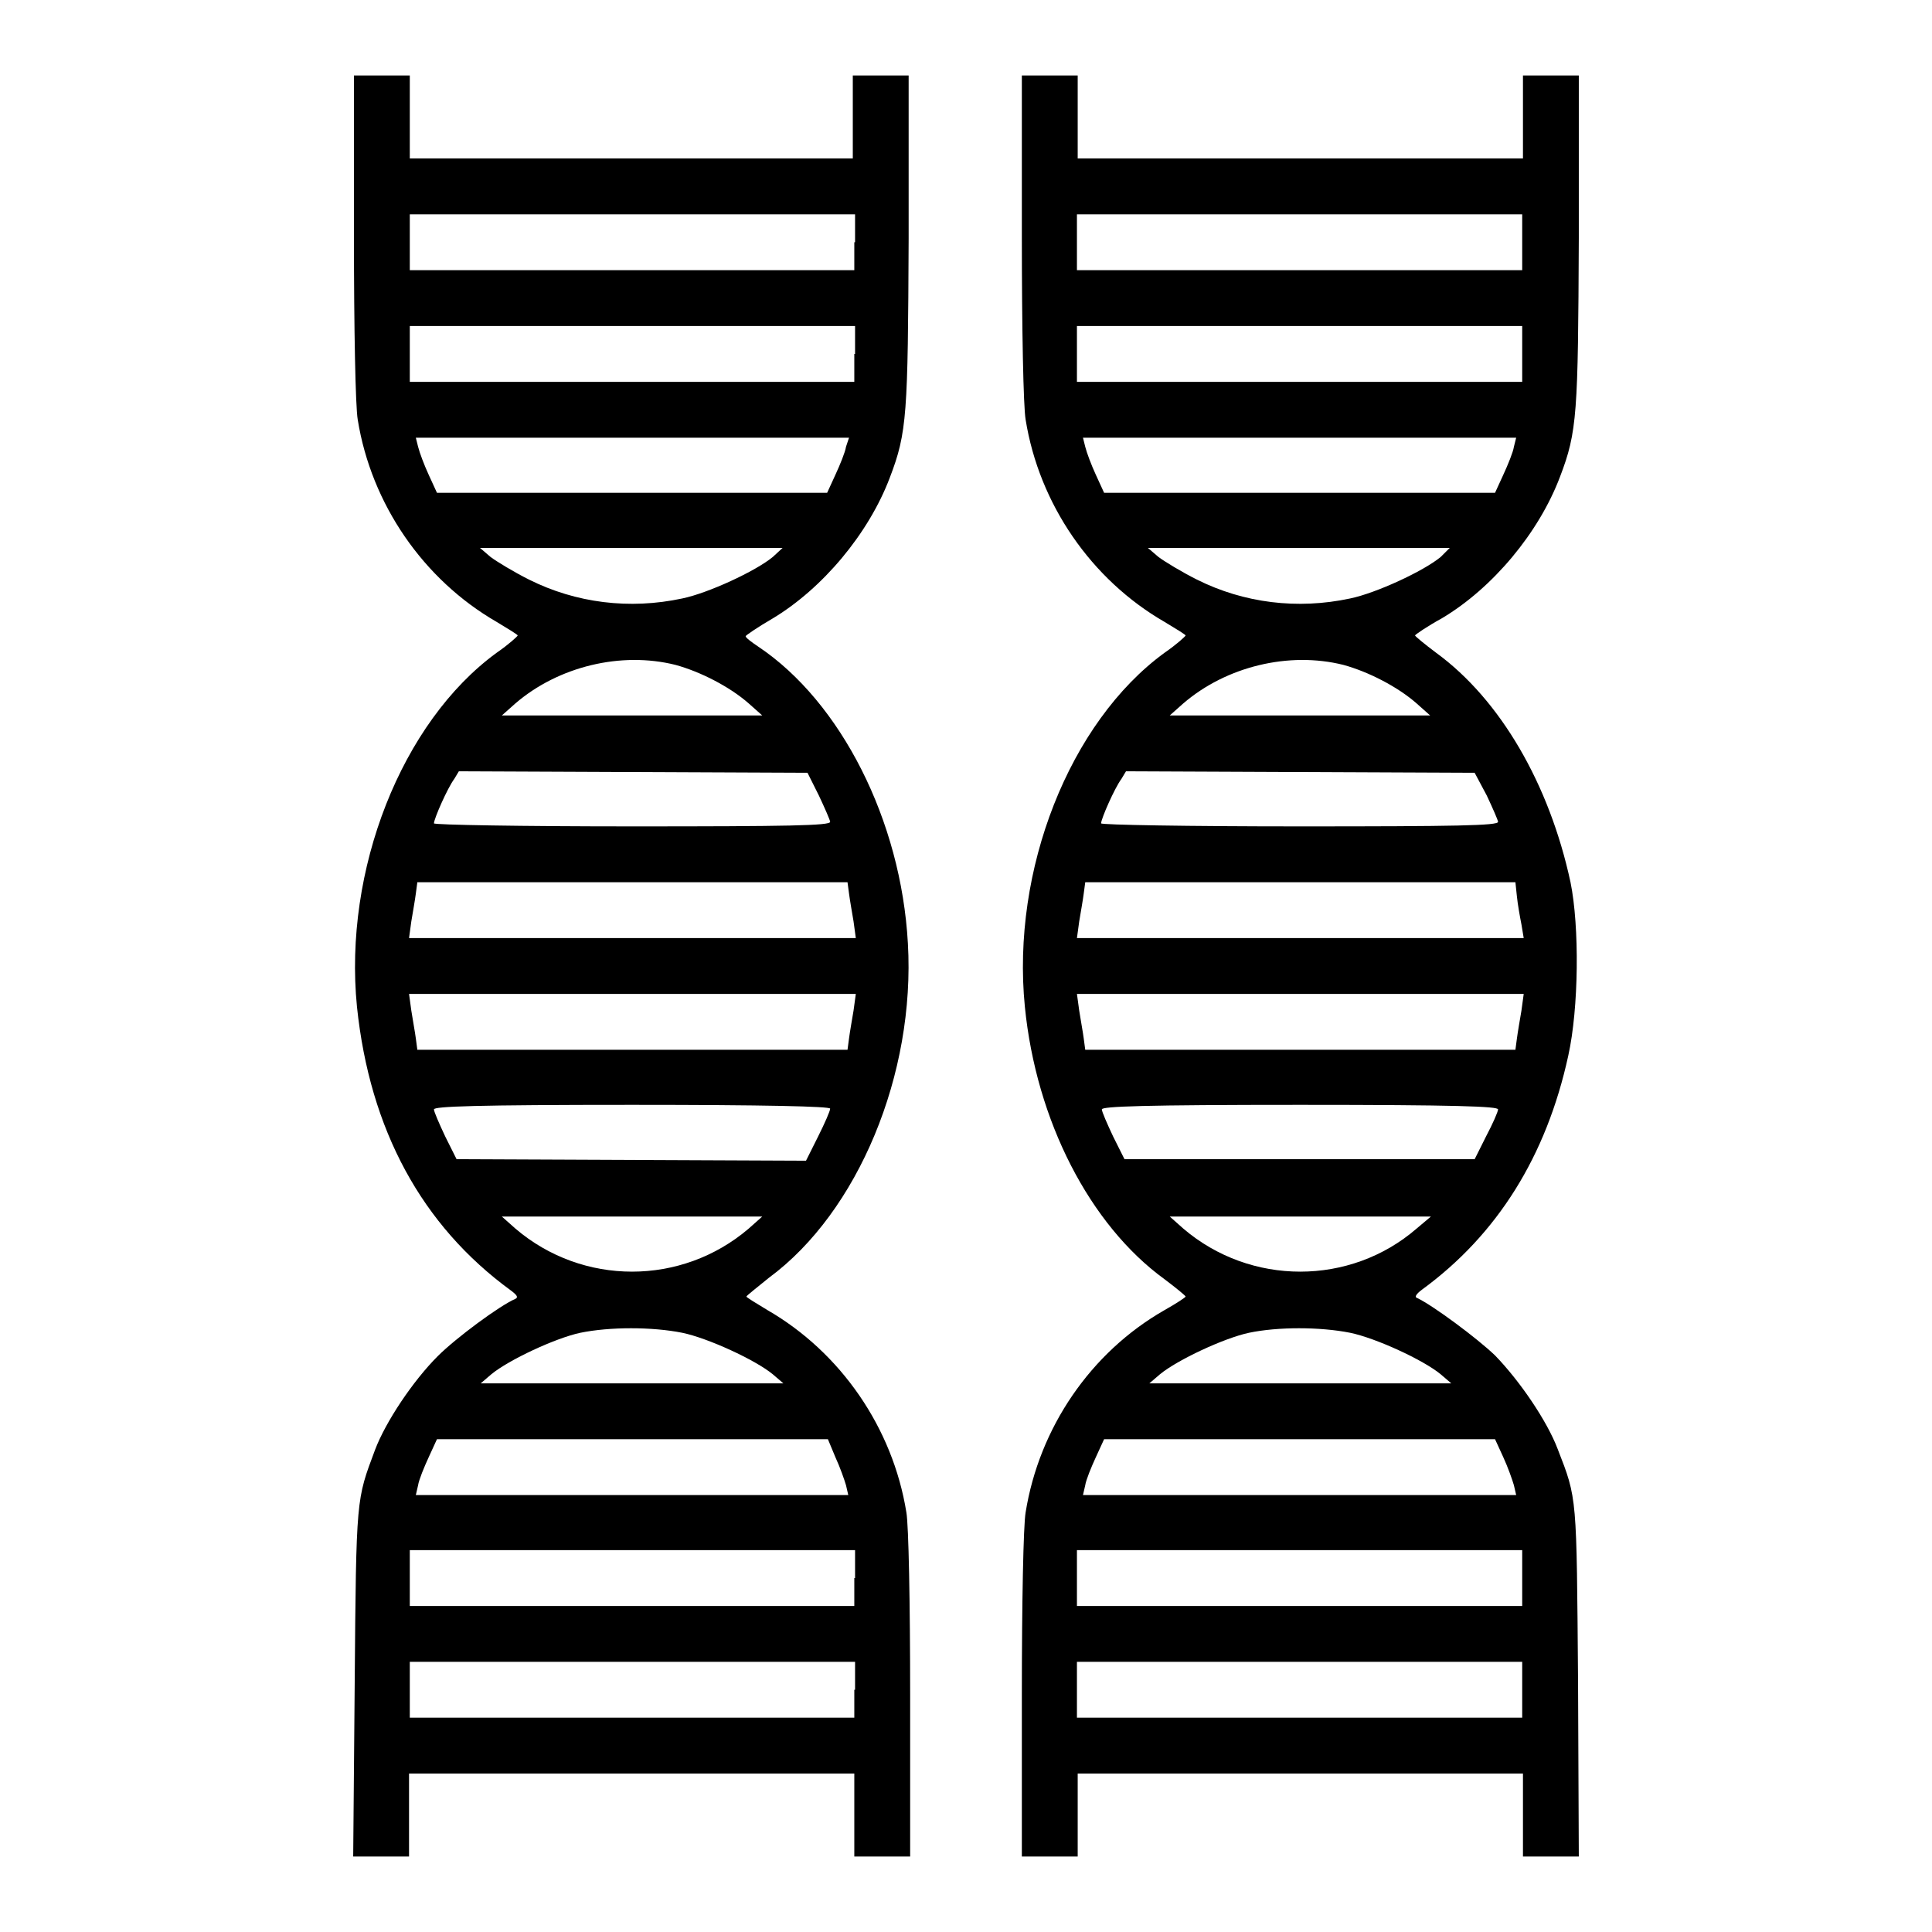
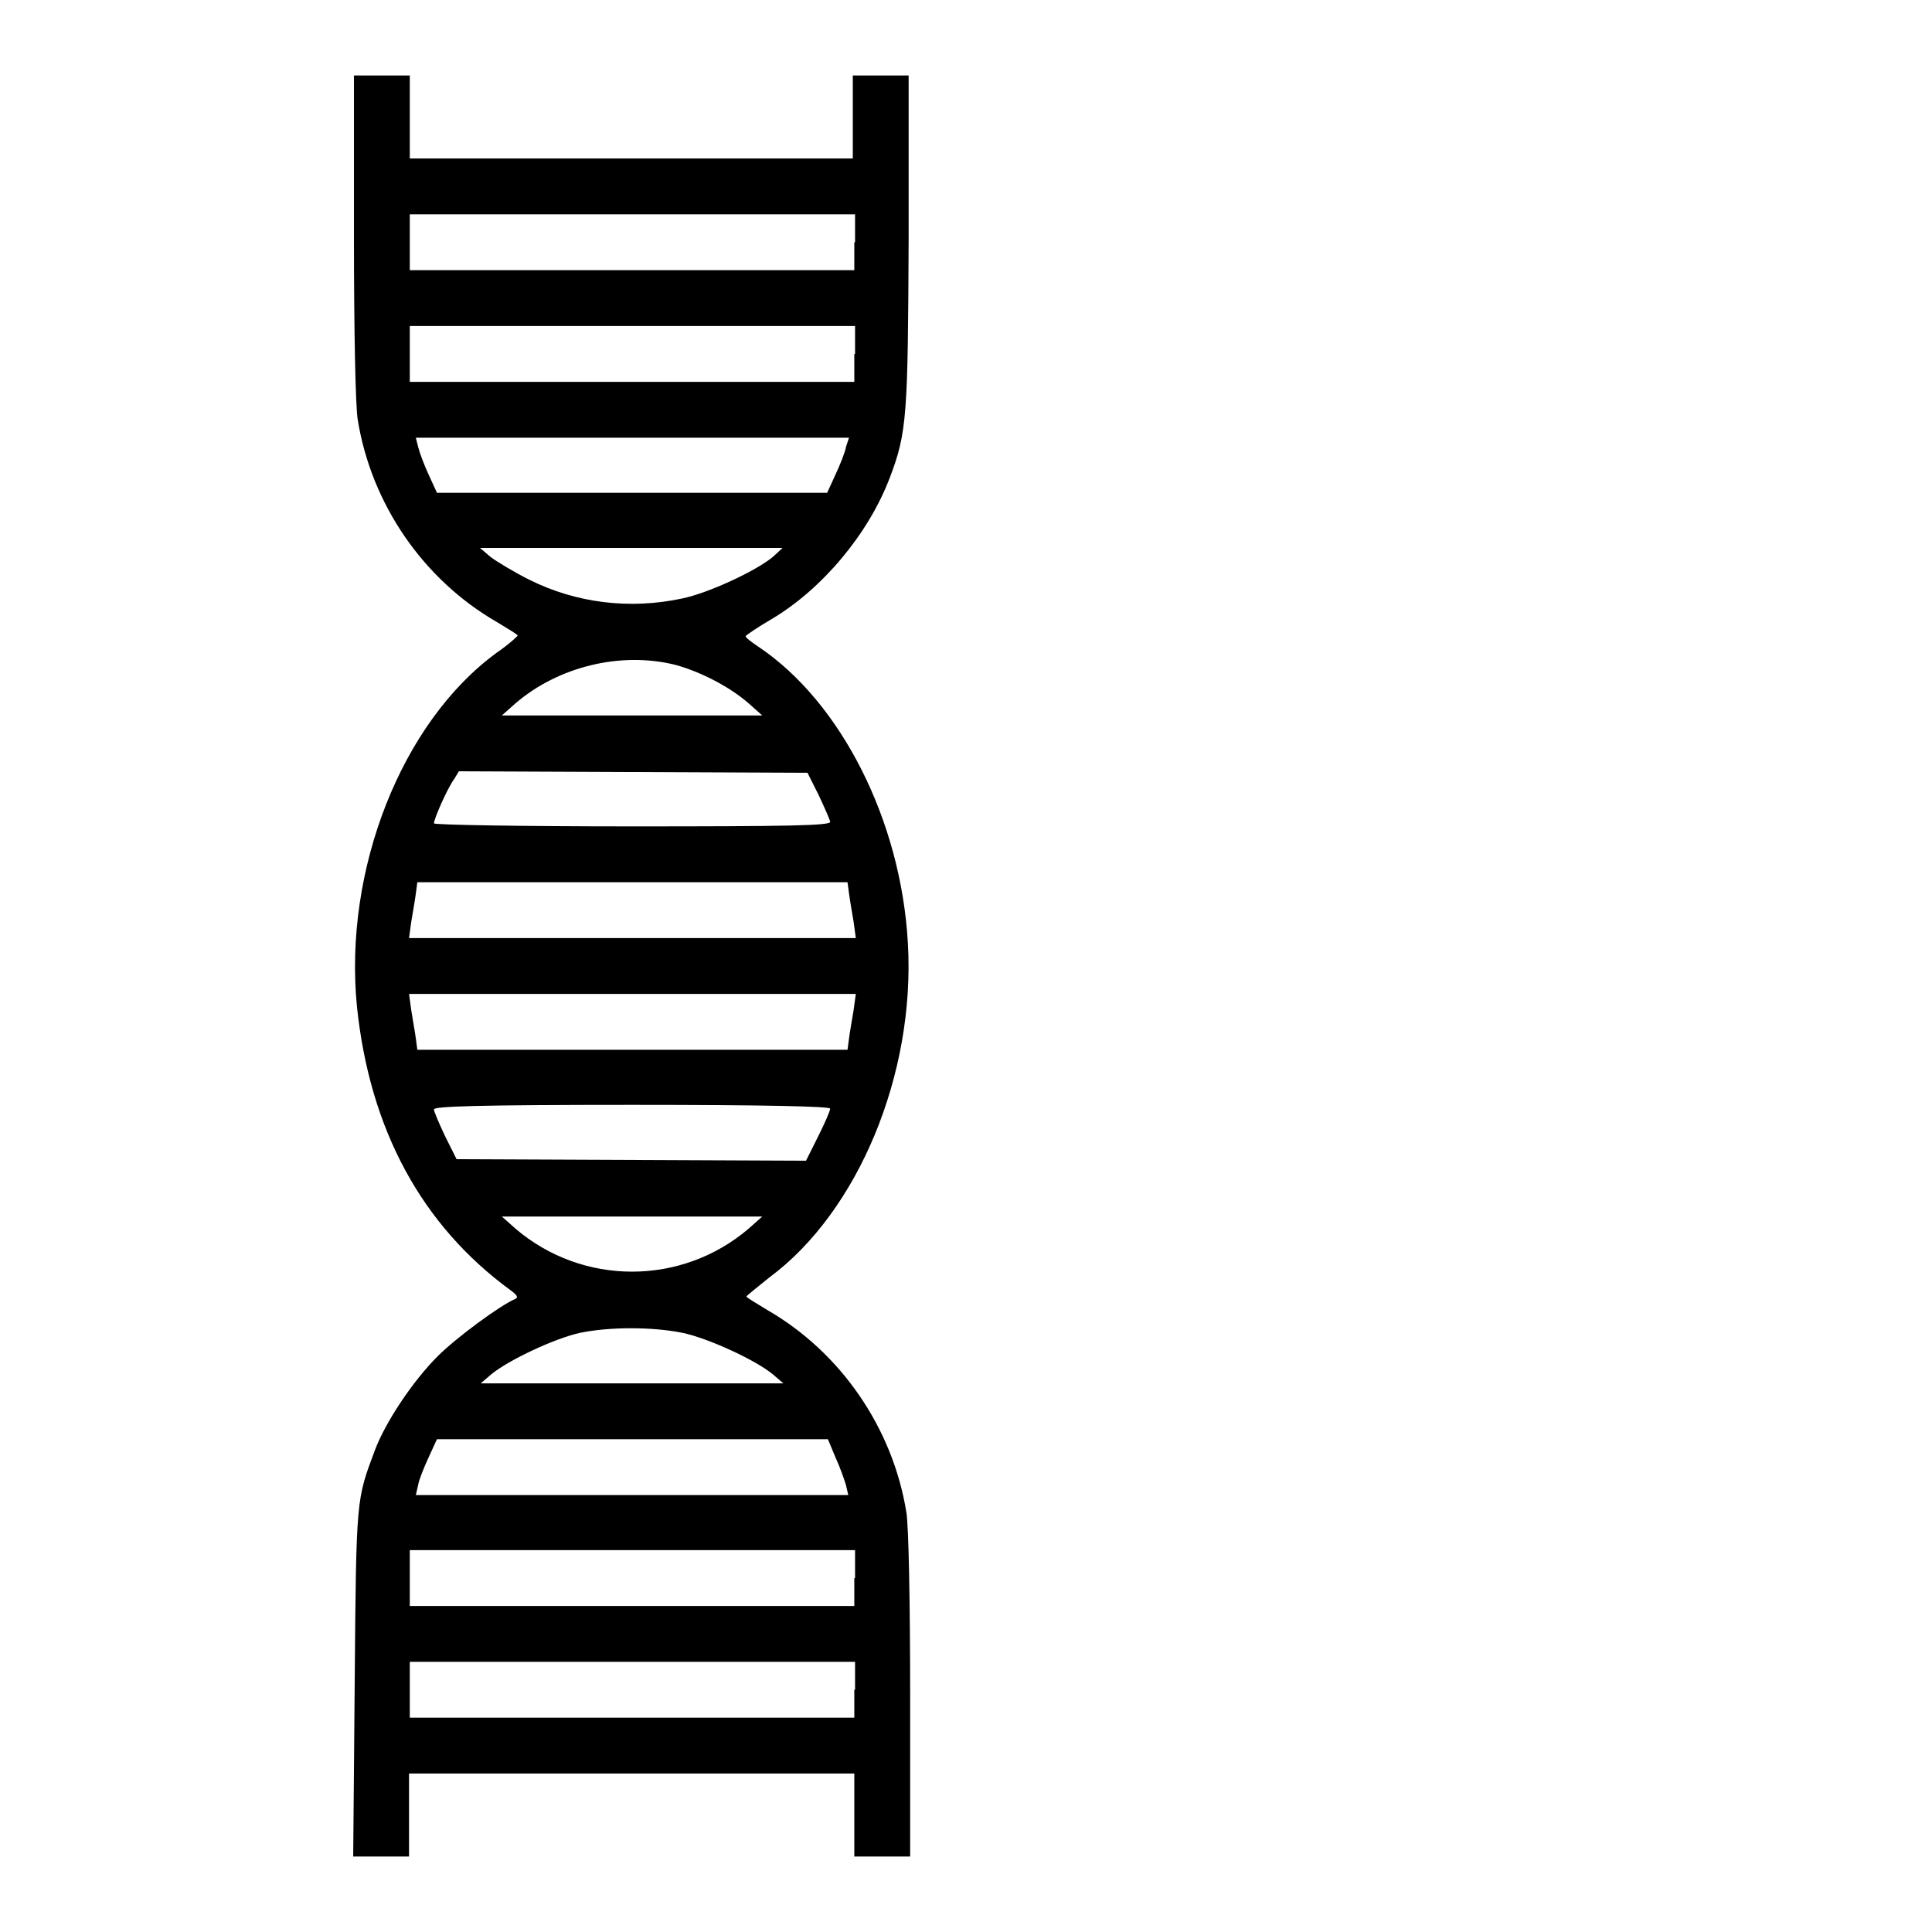
<svg xmlns="http://www.w3.org/2000/svg" version="1.1" x="0px" y="0px" viewBox="0 0 256 256" enable-background="new 0 0 256 256" xml:space="preserve">
  <g>
    <g>
      <g>
        <path fill="#000000" d="M46.9,31.3c0,12.3,0.2,22.6,0.5,24.3c1.8,11.2,8.7,21.2,18.4,26.8c1.5,0.9,2.8,1.7,2.8,1.8s-1.2,1.2-2.8,2.3c-12.6,9.2-20.3,28.8-18.5,46.9c1.7,16.3,8.6,29,20.4,37.6c0.8,0.6,1,0.9,0.6,1.1c-2.1,0.9-7.9,5.2-10.3,7.6c-3.3,3.3-6.9,8.7-8.3,12.4c-2.5,6.7-2.5,6.1-2.7,30.9L46.8,246h3.7h3.7v-5.5v-5.5h29.5h29.5v5.5v5.5h3.7h3.7v-21.3c0-12.3-0.2-22.6-0.5-24.3c-1.8-11.2-8.7-21.2-18.4-26.8c-1.5-0.9-2.8-1.7-2.8-1.8c0-0.1,1.4-1.2,3-2.5c11.8-8.7,19.4-27,18.4-44.3c-0.9-16.3-8.9-32-19.8-39.3c-0.9-0.6-1.7-1.2-1.7-1.4c0-0.1,1.6-1.2,3.5-2.3c6.7-4,12.8-11.3,15.6-18.7c2.3-6,2.4-8.4,2.5-31.7V10h-3.7h-3.7v5.5v5.5H83.8H54.3v-5.5V10h-3.7h-3.7L46.9,31.3L46.9,31.3z M113.2,32.1v3.7H83.7H54.3v-3.7v-3.7h29.5h29.5V32.1z M113.2,46.9v3.7H83.7H54.3v-3.7v-3.7h29.5h29.5V46.9z M112.1,59.2c-0.1,0.7-0.8,2.4-1.4,3.7l-1.1,2.4H83.7H57.9l-1.1-2.4c-0.6-1.3-1.2-2.9-1.4-3.7l-0.3-1.2h28.7h28.7L112.1,59.2z M102.4,73.8c-2.3,1.9-8.6,4.8-12,5.5c-7,1.5-14.1,0.6-20.3-2.5c-2-1-4.3-2.4-5.1-3l-1.4-1.2h20h20.1L102.4,73.8z M89.5,88.1c3.3,0.9,7.2,2.9,9.7,5.1l1.8,1.6H83.8H66.5l1.8-1.6C74,88.3,82.3,86.3,89.5,88.1z M108.5,105.4c0.8,1.7,1.5,3.3,1.5,3.5c0,0.5-5.5,0.6-26.2,0.6c-14.7,0-26.3-0.2-26.3-0.4c0-0.6,1.8-4.7,2.7-5.9l0.6-1l23.1,0.1l23.1,0.1L108.5,105.4z M112.5,118.4c0.1,0.8,0.4,2.5,0.6,3.7l0.3,2.2H83.7H54.2l0.3-2.2c0.2-1.2,0.5-2.9,0.6-3.7l0.2-1.5h28.5h28.5L112.5,118.4z M113.1,133.9c-0.2,1.2-0.5,2.9-0.6,3.7l-0.2,1.5H83.7H55.3l-0.2-1.5c-0.1-0.8-0.4-2.4-0.6-3.7l-0.3-2.2h29.6h29.6L113.1,133.9z M110,146.9c0,0.3-0.7,1.9-1.6,3.7l-1.6,3.2l-23.1-0.1l-23.2-0.1l-1.5-3c-0.8-1.7-1.5-3.3-1.5-3.6c0-0.4,5.5-0.6,26.3-0.6C101.4,146.4,110,146.6,110,146.9z M99.2,162.8c-8.9,7.6-22,7.6-30.9,0l-1.8-1.6h17.3H101L99.2,162.8z M90.4,176.6c3.4,0.7,9.7,3.6,12,5.5l1.4,1.2H83.7h-20l1.4-1.2c2.3-1.9,8.5-4.8,11.8-5.5C80.8,175.8,86.4,175.8,90.4,176.6z M110.7,193.1c0.6,1.3,1.2,3,1.4,3.7l0.3,1.3H83.7H55.1l0.3-1.3c0.1-0.7,0.8-2.4,1.4-3.7l1.1-2.4h25.9h25.9L110.7,193.1z M113.2,209.1v3.7H83.7H54.3v-3.7v-3.7h29.5h29.5V209.1z M113.2,223.9v3.7H83.7H54.3v-3.7v-3.7h29.5h29.5V223.9z" />
-         <path fill="#000000" d="M135.4,31.3c0,12.3,0.2,22.6,0.5,24.3c1.8,11.2,8.7,21.2,18.4,26.8c1.5,0.9,2.8,1.7,2.8,1.8s-1.2,1.2-2.8,2.3c-12.6,9.2-20.3,28.8-18.5,46.9c1.5,15.1,8.6,28.9,18.5,36.1c1.6,1.2,2.8,2.2,2.8,2.3c0,0.1-1.2,0.9-2.8,1.8c-9.8,5.6-16.6,15.6-18.4,26.8c-0.3,1.7-0.5,12-0.5,24.3V246h3.7h3.7v-5.5v-5.5h29.5h29.5v5.5v5.5h3.7h3.7l-0.1-23.2c-0.2-24.8-0.1-24.1-2.7-30.8c-1.4-3.7-5-9-8.3-12.4c-2.4-2.3-8.2-6.6-10.3-7.6c-0.4-0.1-0.2-0.5,0.6-1.1c10-7.3,16.5-17.7,19.4-31c1.4-6.3,1.5-17.1,0.3-23c-2.8-13-9.3-24.2-17.8-30.4c-1.6-1.2-2.8-2.2-2.8-2.3s1.6-1.2,3.6-2.3c6.7-4,12.8-11.3,15.6-18.7c2.3-6,2.4-8.4,2.5-31.7V10h-3.7h-3.7v5.5v5.5h-29.5h-29.5v-5.5V10h-3.7h-3.7L135.4,31.3L135.4,31.3z M201.7,32.1v3.7h-29.5h-29.5v-3.7v-3.7h29.5h29.5V32.1z M201.7,46.9v3.7h-29.5h-29.5v-3.7v-3.7h29.5h29.5V46.9z M200.6,59.2c-0.1,0.7-0.8,2.4-1.4,3.7l-1.1,2.4h-25.9h-25.9l-1.1-2.4c-0.6-1.3-1.2-2.9-1.4-3.7l-0.3-1.2h28.7h28.7L200.6,59.2z M190.9,73.8c-2.3,1.9-8.6,4.8-12,5.5c-7,1.5-14.1,0.6-20.3-2.5c-2-1-4.3-2.4-5.1-3l-1.4-1.2h20h20L190.9,73.8z M178,88.1c3.3,0.9,7.2,2.9,9.7,5.1l1.8,1.6h-17.3H155l1.8-1.6C162.5,88.3,170.8,86.3,178,88.1z M197,105.4c0.8,1.7,1.5,3.3,1.5,3.5c0,0.5-5.5,0.6-26.3,0.6c-14.7,0-26.3-0.2-26.3-0.4c0-0.6,1.8-4.7,2.7-5.9l0.6-1l23.1,0.1l23.1,0.1L197,105.4z M201,118.8c0.1,1,0.4,2.7,0.6,3.7l0.3,1.8h-29.6h-29.6l0.3-2.2c0.2-1.2,0.5-2.9,0.6-3.7l0.2-1.5h28.5h28.5L201,118.8z M201.6,133.9c-0.2,1.2-0.5,2.9-0.6,3.7l-0.2,1.5h-28.5h-28.5l-0.2-1.5c-0.1-0.8-0.4-2.4-0.6-3.7l-0.3-2.2h29.6h29.6L201.6,133.9z M198.5,147c0,0.3-0.7,1.9-1.6,3.6l-1.5,3h-23.2H149l-1.5-3c-0.8-1.7-1.5-3.3-1.5-3.6c0-0.4,5.5-0.6,26.3-0.6C193,146.4,198.5,146.6,198.5,147z M187.7,162.8c-8.8,7.6-22,7.6-30.9,0l-1.8-1.6h17.3h17.3L187.7,162.8z M178.9,176.6c3.4,0.7,9.7,3.6,12,5.5l1.4,1.2h-20h-20l1.4-1.2c2.3-1.9,8.5-4.8,11.8-5.5C169.3,175.8,174.9,175.8,178.9,176.6z M199.2,193.1c0.6,1.3,1.2,3,1.4,3.7l0.3,1.3h-28.7h-28.7l0.3-1.3c0.1-0.7,0.8-2.4,1.4-3.7l1.1-2.4h25.9h25.9L199.2,193.1z M201.7,209.1v3.7h-29.5h-29.5v-3.7v-3.7h29.5h29.5V209.1z M201.7,223.9v3.7h-29.5h-29.5v-3.7v-3.7h29.5h29.5V223.9z" />
      </g>
    </g>
  </g>
</svg>